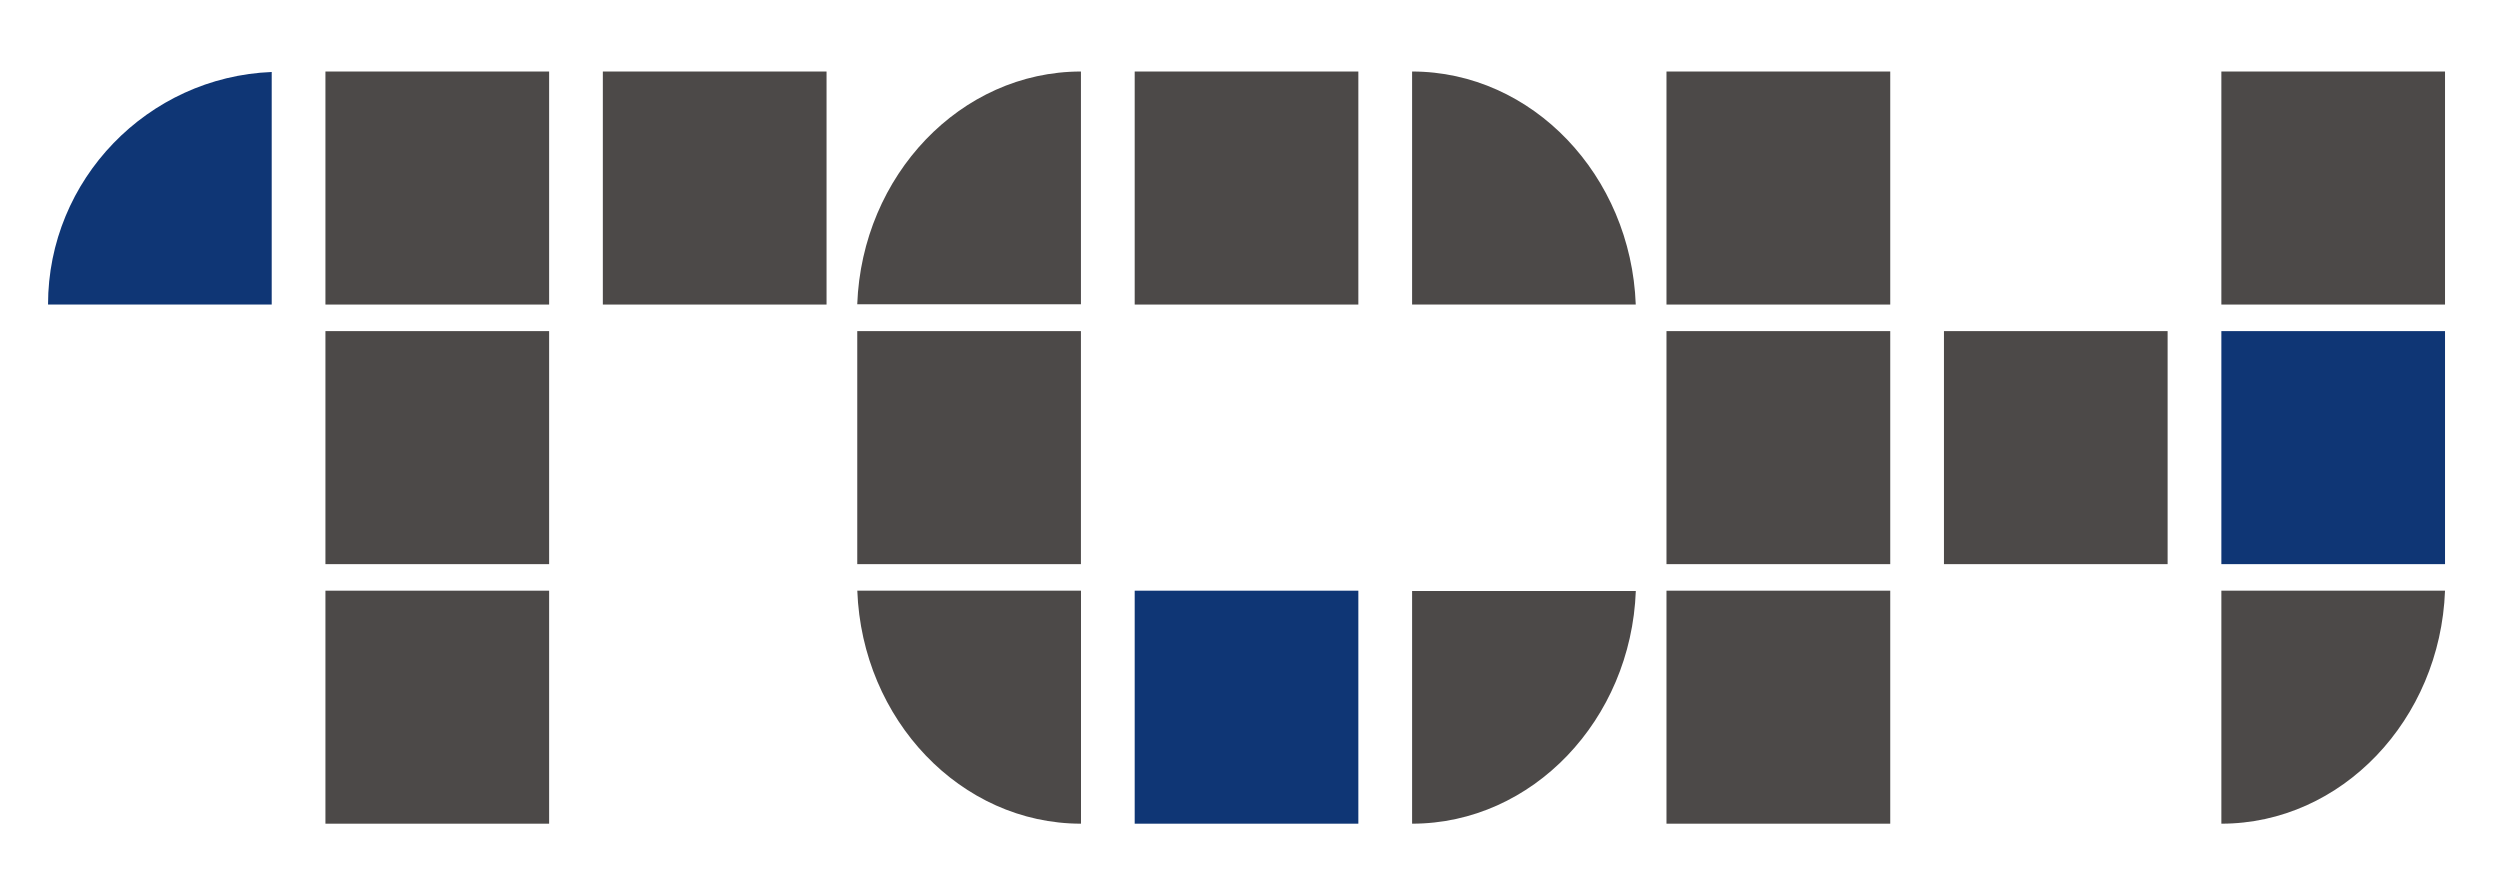
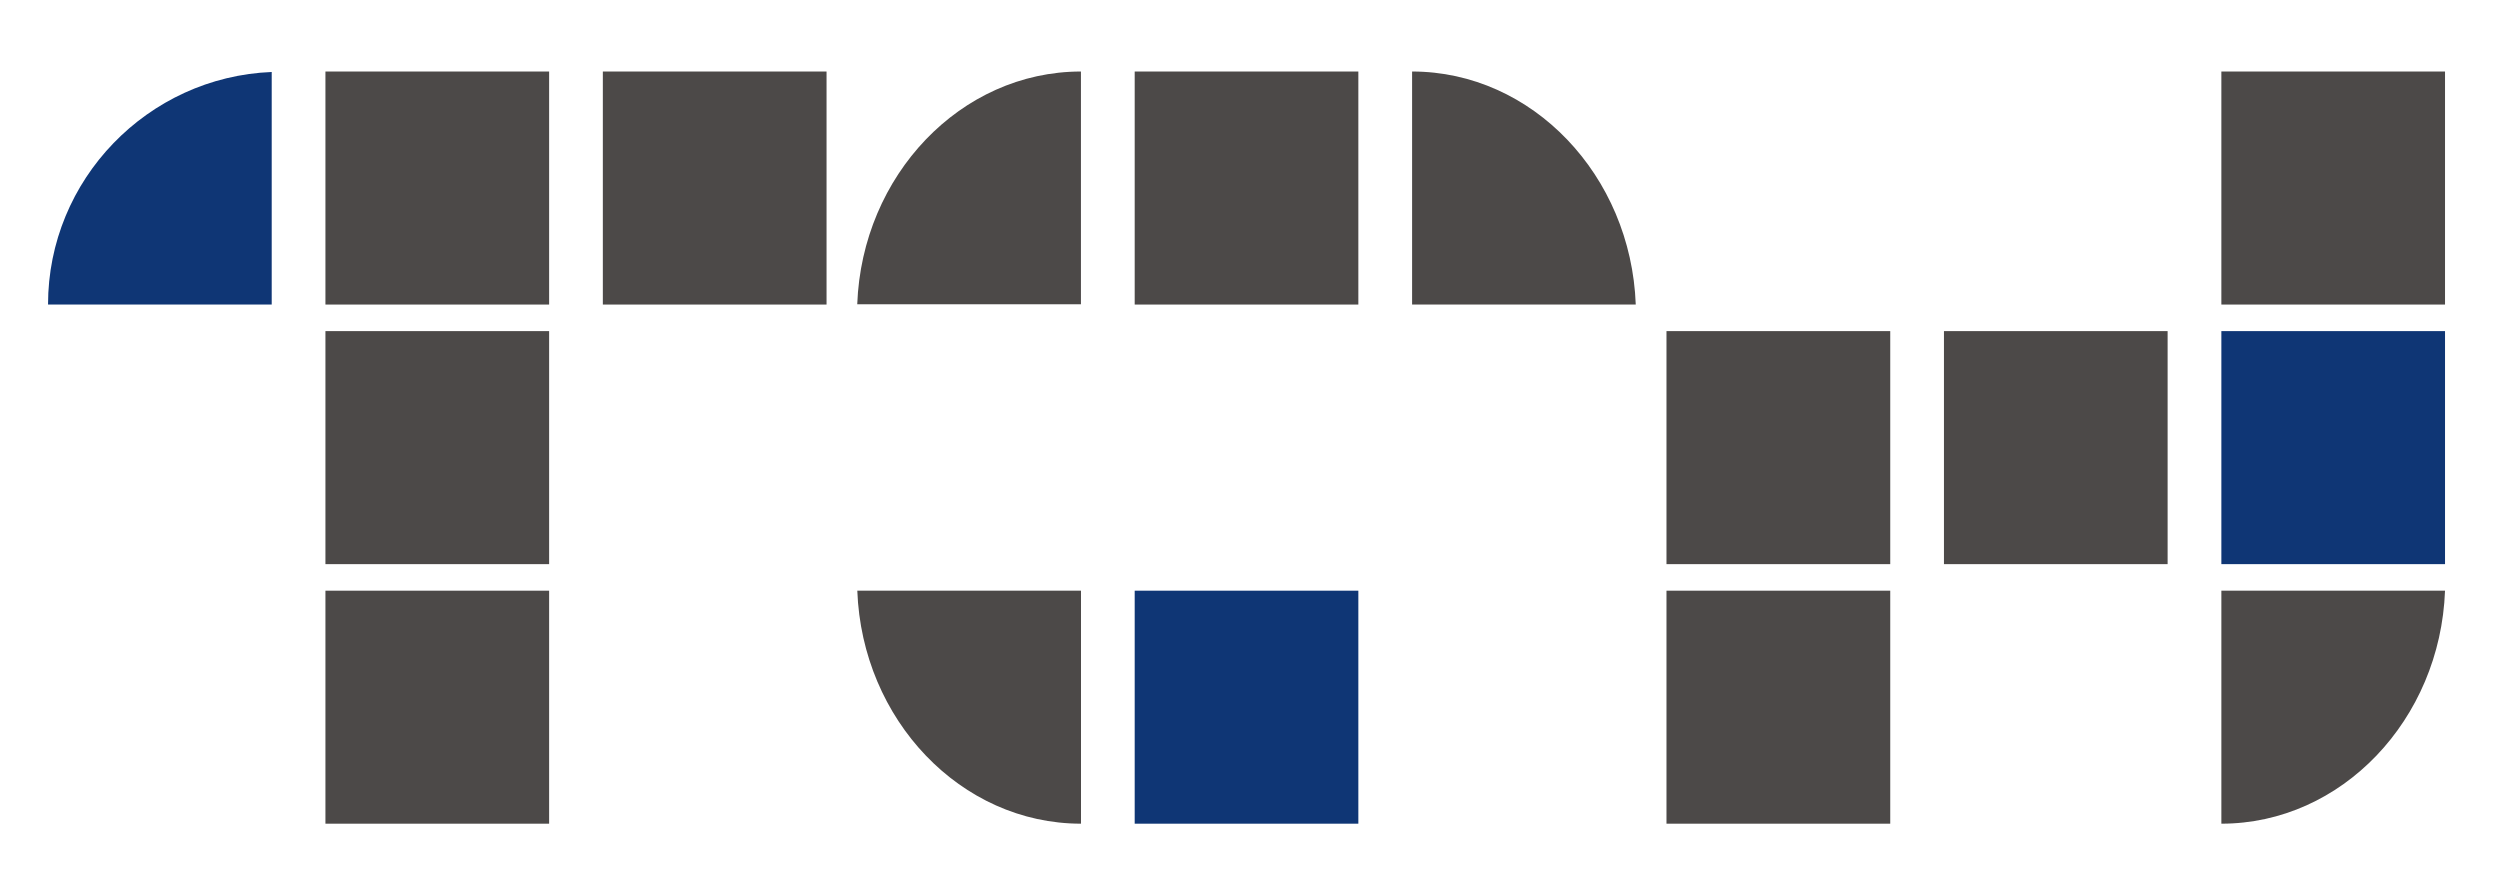
<svg xmlns="http://www.w3.org/2000/svg" xmlns:xlink="http://www.w3.org/1999/xlink" version="1.1" x="0px" y="0px" width="340px" height="121px" viewBox="209.976 129.5 340 121" enable-background="new 209.976 129.5 340 121" xml:space="preserve">
  <defs>
</defs>
  <rect x="254.235" y="139.227" fill="#4C4948" width="30.422" height="31.692" />
  <rect x="254.235" y="174.531" fill="#4C4948" width="30.422" height="31.692" />
  <rect x="254.235" y="209.833" fill="#4C4948" width="30.422" height="31.688" />
  <rect x="291.962" y="139.227" fill="#4C4948" width="30.424" height="31.692" />
  <rect x="364.294" y="139.227" fill="#4C4948" width="30.417" height="31.692" />
  <rect x="364.294" y="209.833" fill="#0F3675" width="30.417" height="31.688" />
-   <rect x="326.563" y="174.531" fill="#4C4948" width="30.419" height="31.692" />
  <rect x="436.618" y="209.833" fill="#4C4948" width="30.431" height="31.688" />
  <rect x="512.082" y="139.227" fill="#4C4948" width="30.417" height="31.692" />
-   <rect x="436.618" y="139.227" fill="#4C4948" width="30.431" height="31.692" />
  <rect x="474.354" y="174.531" fill="#4C4948" width="30.417" height="31.692" />
  <rect x="512.082" y="174.531" fill="#0F3675" width="30.417" height="31.692" />
  <rect x="436.618" y="174.531" fill="#4C4948" width="30.431" height="31.692" />
  <g>
    <defs>
      <rect id="SVGID_1_" width="782.976" height="391.487" />
    </defs>
    <clipPath id="SVGID_2_">
      <use xlink:href="#SVGID_1_" overflow="visible" />
    </clipPath>
    <path clip-path="url(#SVGID_2_)" fill="#0F3675" d="M216.509,170.918h30.42V139.29   C230.087,139.964,216.509,153.911,216.509,170.918" />
    <path clip-path="url(#SVGID_2_)" fill="#4C4948" d="M402.021,139.226v31.693h30.418   C431.791,153.368,418.372,139.226,402.021,139.226" />
-     <path clip-path="url(#SVGID_2_)" fill="#4C4948" d="M402.021,241.521c16.359,0,29.77-14.123,30.427-31.646h-30.427V241.521z" />
    <path clip-path="url(#SVGID_2_)" fill="#4C4948" d="M512.082,241.521c16.347,0,29.767-14.138,30.417-31.688h-30.417V241.521z" />
    <path clip-path="url(#SVGID_2_)" fill="#4C4948" d="M356.991,241.521v-31.688h-30.422   C327.218,227.384,340.635,241.521,356.991,241.521" />
    <path clip-path="url(#SVGID_2_)" fill="#4C4948" d="M356.984,139.226c-16.356,0-29.773,14.122-30.423,31.65h30.423V139.226z" />
  </g>
</svg>